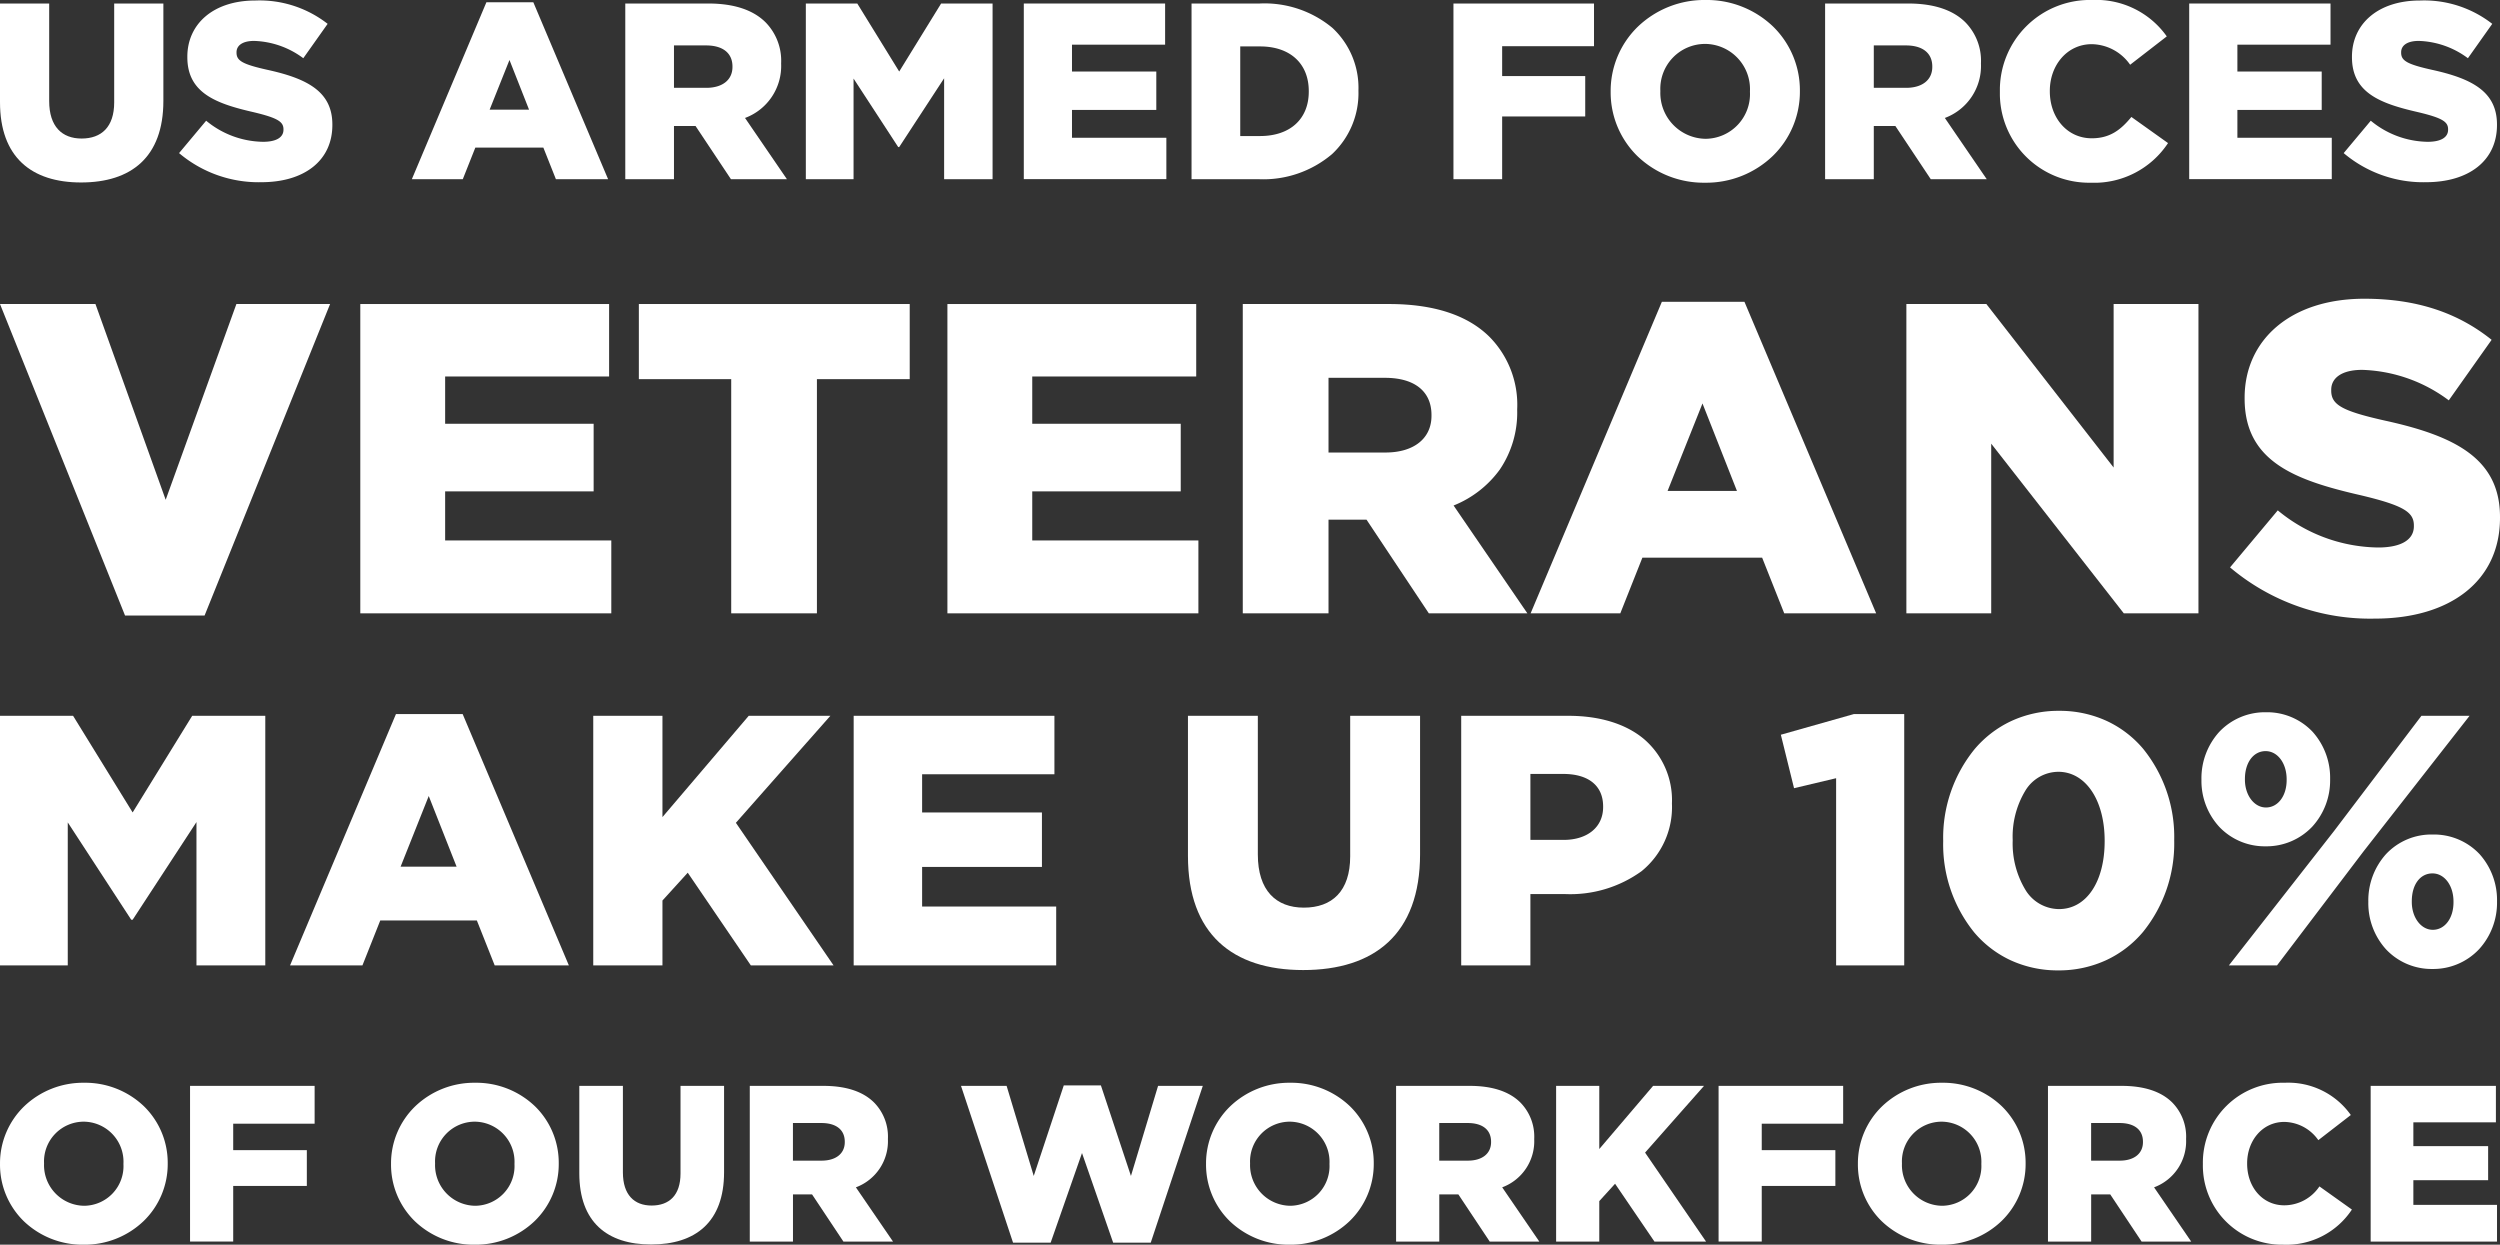
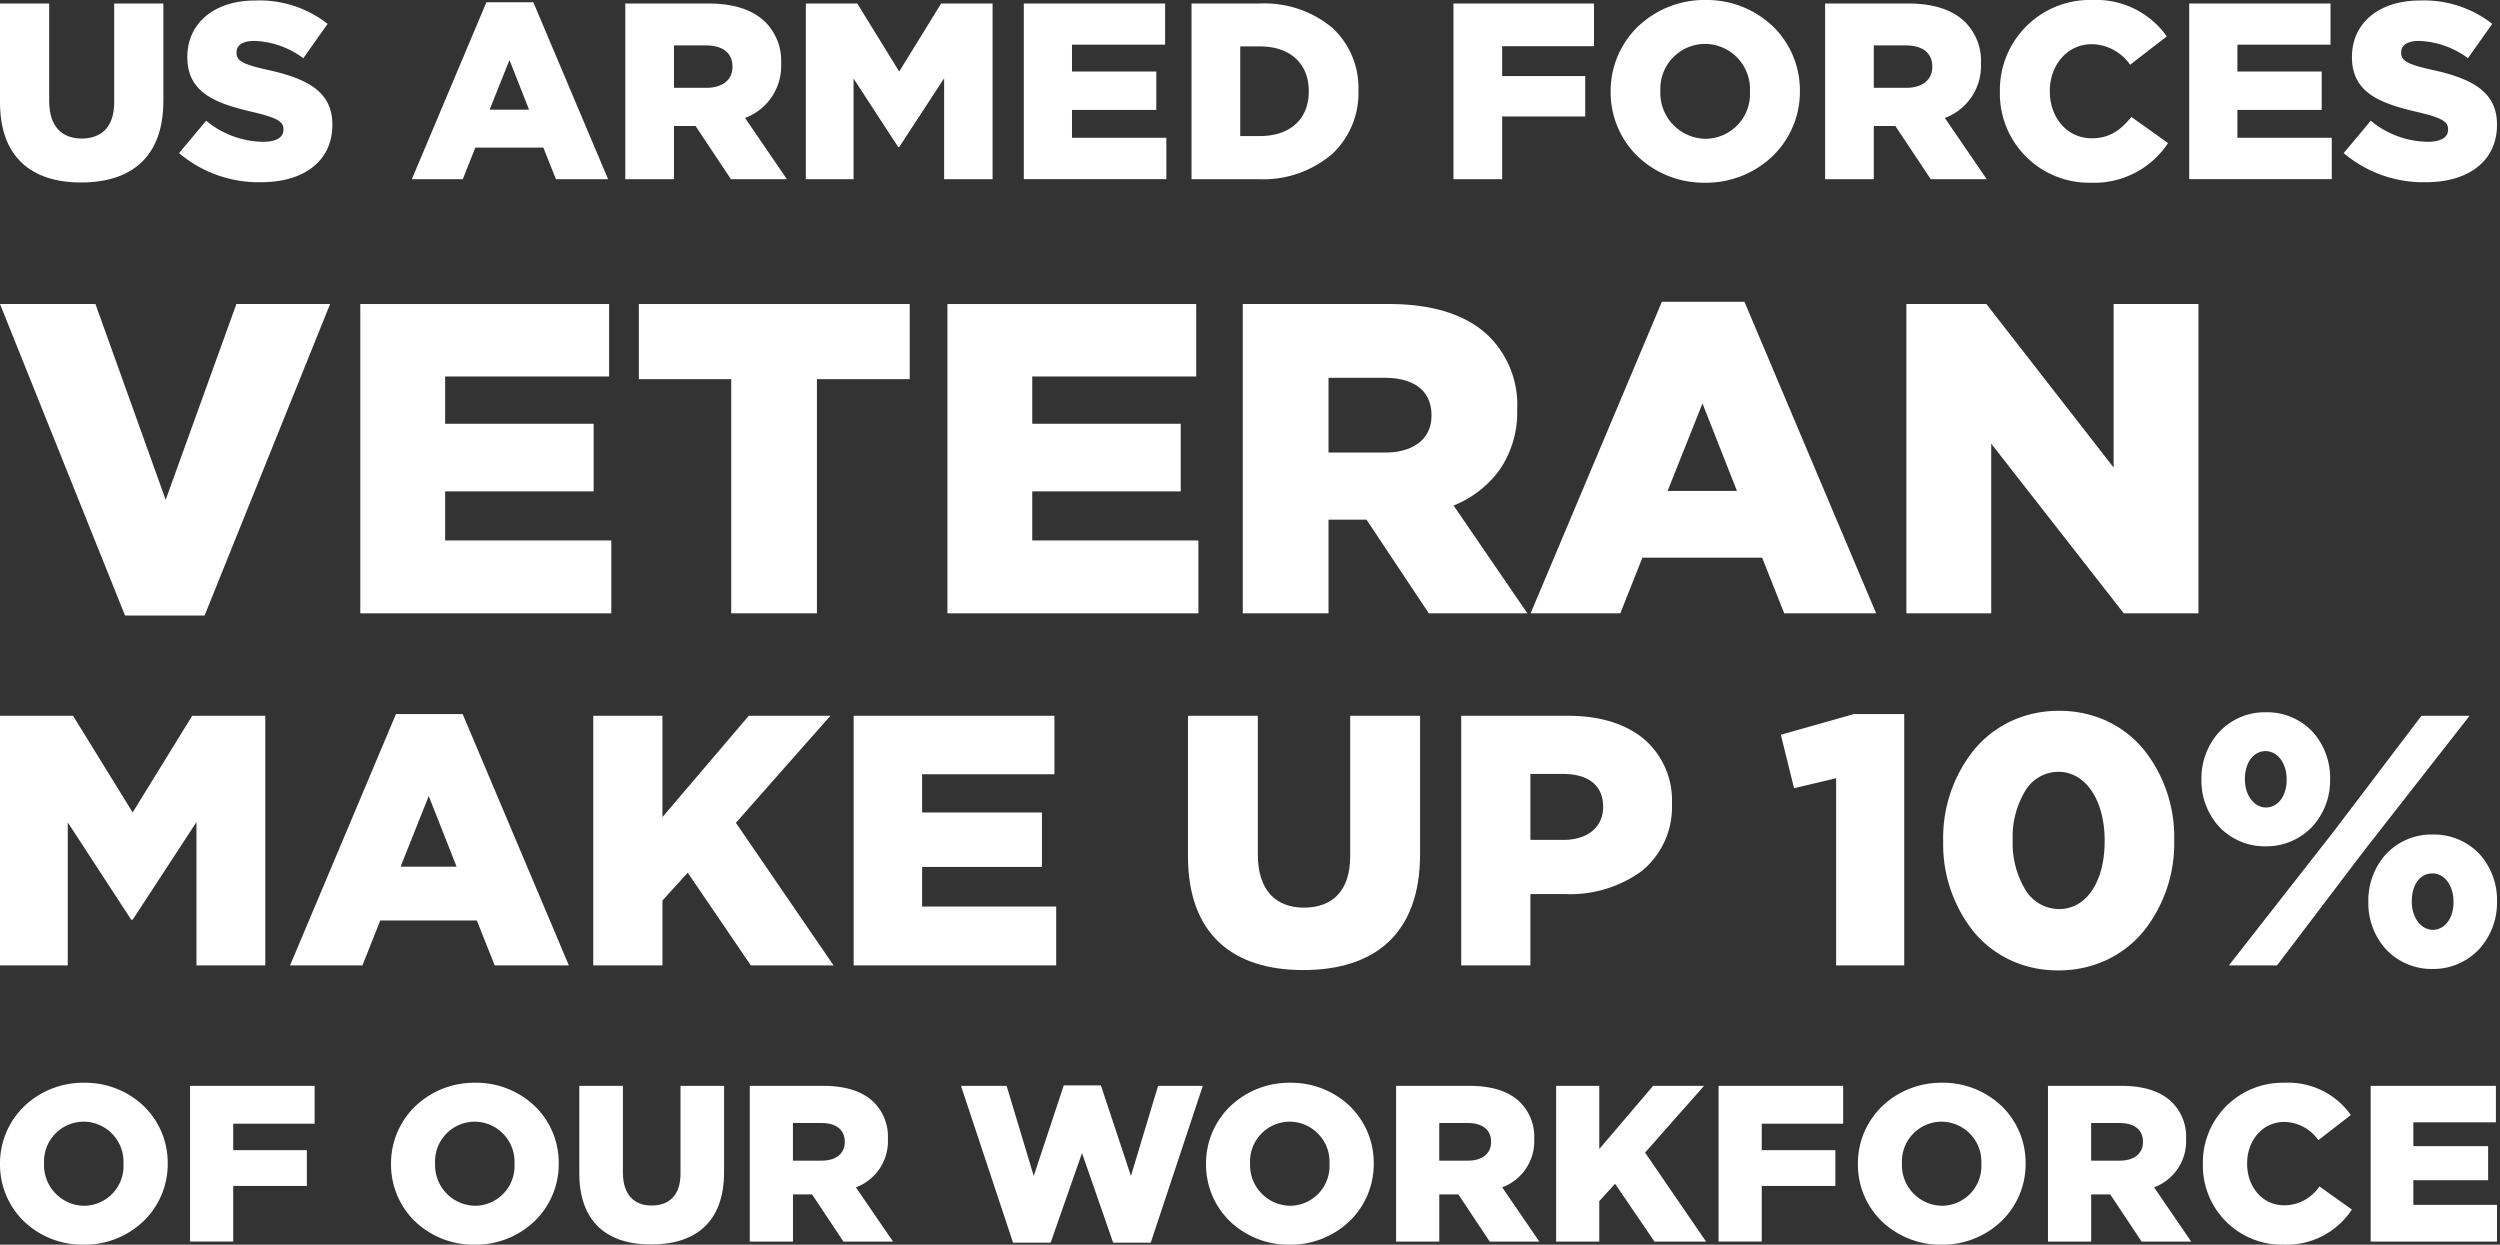
<svg xmlns="http://www.w3.org/2000/svg" id="detail-image-2" width="314.306" height="156.486" viewBox="0 0 314.306 156.486">
  <rect x="0" y="0" width="314.306" height="156.486" fill="#333333" stroke="none" />
  <defs>
    <clipPath id="clip-path">
      <path id="Clip_18" data-name="Clip 18" d="M0,0H23.791V22.972H0Z" fill="none" />
    </clipPath>
    <clipPath id="clip-path-2">
      <path id="Clip_23" data-name="Clip 23" d="M0,0H21.14V22.972H0Z" fill="none" />
    </clipPath>
    <clipPath id="clip-path-3">
      <path id="Clip_64" data-name="Clip 64" d="M0,0H21.085V20.359H0Z" fill="none" />
    </clipPath>
    <clipPath id="clip-path-7">
      <path id="Clip_92" data-name="Clip 92" d="M0,0H18.736V20.359H0Z" fill="none" />
    </clipPath>
  </defs>
  <g id="Group_96_Copy" data-name="Group 96 Copy">
    <path id="Fill_1" data-name="Fill 1" d="M0,12.4V0H6.184V12.276c0,3.186,1.611,4.7,4.072,4.7,2.493,0,4.1-1.449,4.1-4.542V0h6.184V12.243c0,7.1-4.069,10.256-10.349,10.256C3.944,22.5,0,19.311,0,12.4" transform="translate(0 0.441)" fill="#fff" />
    <path id="Fill_3" data-name="Fill 3" d="M0,19.185l3.407-4.072a11.435,11.435,0,0,0,7.163,2.651c1.673,0,2.556-.568,2.556-1.513v-.064c0-.946-.727-1.421-3.756-2.146-4.7-1.074-8.329-2.4-8.329-6.911V7.068C1.041,2.965,4.291,0,9.591,0a13.905,13.905,0,0,1,9.088,2.934l-3.06,4.322A10.862,10.862,0,0,0,9.434,5.08c-1.485,0-2.209.6-2.209,1.421v.061c0,1.01.758,1.452,3.849,2.146,5.048,1.1,8.2,2.746,8.2,6.88v.062c0,4.511-3.563,7.194-8.928,7.194A15.49,15.49,0,0,1,0,19.185" transform="translate(22.512 0.064)" fill="#fff" />
    <path id="Fill_5" data-name="Fill 5" d="M6.405,22.246H0L9.373,0h5.9l9.4,22.244H18.111L16.533,18.27H7.983L6.405,22.245Zm5.869-14.99L9.781,13.5h4.954Z" transform="translate(51.778 0.285)" fill="#fff" />
    <path id="Fill_7" data-name="Fill 7" d="M6.122,22.089H0V0H10.446c3.2,0,5.622.8,7.194,2.366A6.9,6.9,0,0,1,19.595,7.51v.065a6.974,6.974,0,0,1-4.541,6.814l5.268,7.7-7.037,0L8.835,15.4H6.122v6.691Zm0-16.82V10.6h4.07c2.026,0,3.284-1,3.284-2.621V7.921c0-1.686-1.208-2.652-3.315-2.652Z" transform="translate(78.612 0.442)" fill="#fff" />
    <path id="Fill_9" data-name="Fill 9" d="M0,0H6.469l5.27,8.551L17.009,0h6.469V22.088H17.386V9.4l-5.647,8.645h-.126L6,9.434V22.088H0Z" transform="translate(101.311 0.442)" fill="#fff" />
    <path id="Fill_11" data-name="Fill 11" d="M0,0H17.766V5.174H6.058V8.551h10.6v4.827H6.058v3.5H17.923v5.2H0Z" transform="translate(128.715 0.442)" fill="#fff" />
    <path id="Fill_13" data-name="Fill 13" d="M8.428,22.087H0V0H8.554a13.338,13.338,0,0,1,9.161,3.069,10.273,10.273,0,0,1,3.269,7.847v.065a10.477,10.477,0,0,1-3.309,7.943A13.351,13.351,0,0,1,8.428,22.087ZM6.123,5.395V16.661H8.615c3.777,0,6.124-2.14,6.124-5.585v-.066c0-3.464-2.346-5.616-6.124-5.616Z" transform="translate(149.803 0.442)" fill="#fff" />
    <path id="Fill_15" data-name="Fill 15" d="M0,0H17.671V5.365H6.123V9.118H16.567V14.2H6.123v7.888H0Z" transform="translate(182.731 0.442)" fill="#fff" />
    <g id="Group_19" data-name="Group 19" transform="translate(202.496)">
      <path id="Clip_18-2" data-name="Clip 18" d="M0,0H23.791V22.972H0Z" fill="none" />
      <g id="Group_19-2" data-name="Group 19" clip-path="url(#clip-path)">
        <path id="Fill_17" data-name="Fill 17" d="M11.865,22.972a12.039,12.039,0,0,1-8.488-3.332A11.2,11.2,0,0,1,0,11.549v-.062A11.255,11.255,0,0,1,3.408,3.365,12.085,12.085,0,0,1,11.926,0a12.039,12.039,0,0,1,8.489,3.333,11.2,11.2,0,0,1,3.376,8.09v.064a11.252,11.252,0,0,1-3.408,8.12A12.086,12.086,0,0,1,11.865,22.972Zm0-17.449a5.637,5.637,0,0,0-5.617,5.9v.064a5.764,5.764,0,0,0,5.678,5.964,5.624,5.624,0,0,0,5.586-5.9v-.062A5.685,5.685,0,0,0,11.865,5.522Z" transform="translate(0 -0.001)" fill="#fff" />
      </g>
    </g>
    <path id="Fill_20" data-name="Fill 20" d="M6.122,22.089H0V0H10.446c3.2,0,5.622.8,7.194,2.366A6.9,6.9,0,0,1,19.595,7.51v.065a6.974,6.974,0,0,1-4.541,6.814l5.268,7.7-7.037,0L8.835,15.4H6.122v6.691Zm0-16.82V10.6h4.07c2.026,0,3.284-1,3.284-2.621V7.921c0-1.686-1.208-2.652-3.315-2.652Z" transform="translate(229.456 0.442)" fill="#fff" />
    <g id="Group_24" data-name="Group 24" transform="translate(251.43)">
      <path id="Clip_23-2" data-name="Clip 23" d="M0,0H21.14V22.972H0Z" fill="none" />
      <g id="Group_24-2" data-name="Group 24" clip-path="url(#clip-path-2)">
        <path id="Fill_22" data-name="Fill 22" d="M0,11.549v-.062A11.321,11.321,0,0,1,11.61,0a10.867,10.867,0,0,1,9.373,4.576L16.376,8.142a5.991,5.991,0,0,0-4.827-2.587c-3.094,0-5.27,2.649-5.27,5.868v.064c0,3.312,2.176,5.9,5.27,5.9,2.3,0,3.661-1.071,4.984-2.682l4.607,3.284a11.12,11.12,0,0,1-9.748,4.984A11.216,11.216,0,0,1,0,11.549" transform="translate(0 -0.001)" fill="#fff" />
      </g>
    </g>
    <path id="Fill_25" data-name="Fill 25" d="M0,0H17.766V5.174H6.058V8.551h10.6v4.827H6.058v3.5H17.923v5.2H0Z" transform="translate(275.232 0.442)" fill="#fff" />
    <path id="Fill_27" data-name="Fill 27" d="M0,19.185l3.407-4.072a11.435,11.435,0,0,0,7.163,2.651c1.673,0,2.556-.568,2.556-1.513v-.064c0-.946-.727-1.421-3.756-2.146-4.7-1.074-8.329-2.4-8.329-6.911V7.068C1.041,2.965,4.291,0,9.591,0a13.905,13.905,0,0,1,9.088,2.934l-3.06,4.322A10.862,10.862,0,0,0,9.434,5.08c-1.485,0-2.209.6-2.209,1.421v.061c0,1.01.758,1.452,3.849,2.146,5.048,1.1,8.2,2.746,8.2,6.88v.062c0,4.511-3.563,7.194-8.928,7.194A15.49,15.49,0,0,1,0,19.185" transform="translate(294.653 0.064)" fill="#fff" />
    <path id="Fill_29" data-name="Fill 29" d="M0,0H12L20.83,24.612,29.719,0H41.5L25.72,39.164h-10Z" transform="translate(0 38.223)" fill="#fff" />
    <path id="Fill_31" data-name="Fill 31" d="M0,0H31.28V9.11H10.666v5.944H29.335v8.5H10.666v6.17h20.89v9.164H0Z" transform="translate(45.298 38.223)" fill="#fff" />
    <path id="Fill_33" data-name="Fill 33" d="M11.612,9.445H0V0H34.053V9.445H22.387V38.888H11.612Z" transform="translate(80.318 38.222)" fill="#fff" />
    <path id="Fill_35" data-name="Fill 35" d="M0,0H31.28V9.11H10.666v5.944H29.334v8.5H10.666v6.17H31.555v9.164H0Z" transform="translate(119.111 38.223)" fill="#fff" />
    <path id="Fill_37" data-name="Fill 37" d="M10.779,38.889H0V0H18.392c5.635,0,9.9,1.4,12.665,4.166A12.151,12.151,0,0,1,34.5,13.222v.113a12.757,12.757,0,0,1-2.187,7.477,13.228,13.228,0,0,1-5.81,4.519l9.277,13.555-12.389,0L15.556,27.109H10.779V38.888Zm0-29.612v9.391h7.165c3.566,0,5.781-1.768,5.781-4.613v-.108c0-2.967-2.127-4.669-5.835-4.669Z" transform="translate(156.245 38.223)" fill="#fff" />
    <path id="Fill_39" data-name="Fill 39" d="M11.277,39.165H0L16.5,0H26.887L43.442,39.163H31.886l-2.778-7H14.054l-2.777,7ZM21.609,12.774l-4.388,11h8.721Z" transform="translate(192.432 37.947)" fill="#fff" />
    <path id="Fill_41" data-name="Fill 41" d="M0,0H10.056l16,20.555V0H36.721V38.888H27.335L10.666,17.555V38.888H0Z" transform="translate(239.674 38.223)" fill="#fff" />
-     <path id="Fill_43" data-name="Fill 43" d="M0,33.777l6-7.17a20.138,20.138,0,0,0,12.611,4.669c2.945,0,4.5-1,4.5-2.665V28.5c0-1.664-1.28-2.5-6.613-3.777C8.219,22.83,1.832,20.5,1.832,12.553v-.109C1.832,5.221,7.554,0,16.886,0c6.609,0,11.779,1.778,16,5.166L27.5,12.775A19.116,19.116,0,0,0,16.61,8.943c-2.614,0-3.89,1.054-3.89,2.5v.108c0,1.778,1.334,2.556,6.776,3.777,8.889,1.945,14.443,4.836,14.443,12.114v.109c0,7.943-6.274,12.665-15.719,12.665A27.268,27.268,0,0,1,0,33.777" transform="translate(280.367 37.557)" fill="#fff" />
    <path id="Fill_45" data-name="Fill 45" d="M0,0H9.19l7.486,12.147L24.162,0h9.191V31.378H24.7V13.359L16.676,25.64H16.5L8.519,13.4V31.378H0Z" transform="translate(0 89.995)" fill="#fff" />
    <path id="Fill_47" data-name="Fill 47" d="M9.1,31.6H0L13.315,0H21.7L35.053,31.6H25.728l-2.241-5.646H11.34L9.1,31.6Zm8.336-21.295L13.9,19.184h7.037Z" transform="translate(36.466 89.772)" fill="#fff" />
    <path id="Fill_49" data-name="Fill 49" d="M0,0H8.7V12.731L19.545,0H29.809L17.932,13.45,30.214,31.378h-10.4L11.88,19.724,8.7,23.221v8.157H0Z" transform="translate(74.585 89.995)" fill="#fff" />
    <path id="Fill_51" data-name="Fill 51" d="M0,0H25.239V7.351H8.606v4.8H23.67V19H8.606v4.978H25.462v7.4H0Z" transform="translate(107.325 89.995)" fill="#fff" />
    <path id="Fill_53" data-name="Fill 53" d="M0,17.618V0H8.785V17.439c0,4.526,2.289,6.676,5.785,6.676,3.541,0,5.826-2.059,5.826-6.453V0h8.785V17.392c0,10.088-5.782,14.57-14.7,14.57C5.6,31.962,0,27.433,0,17.618" transform="translate(149.353 89.995)" fill="#fff" />
    <path id="Fill_55" data-name="Fill 55" d="M8.7,31.378H0V0H13.494c3.905,0,7.176,1,9.46,2.9a10.116,10.116,0,0,1,3.542,8.08v.091a10.38,10.38,0,0,1-3.817,8.46,15.3,15.3,0,0,1-9.634,2.88H8.7v8.963Zm0-24.07V15.6h4.169c3.022,0,4.974-1.619,4.974-4.124v-.088c0-2.593-1.829-4.081-5.018-4.081Z" transform="translate(183.706 89.994)" fill="#fff" />
    <path id="Fill_57" data-name="Fill 57" d="M6.949,8.066,1.66,9.322,0,2.6,9.19,0h6.322V31.6H6.949Z" transform="translate(223.892 89.772)" fill="#fff" />
    <path id="Fill_59" data-name="Fill 59" d="M14.475,32.633A14.142,14.142,0,0,1,8.45,31.346a13.367,13.367,0,0,1-4.558-3.5A17.6,17.6,0,0,1,0,16.406v-.088A17.658,17.658,0,0,1,3.938,4.831,13.557,13.557,0,0,1,8.527,1.3,14.109,14.109,0,0,1,14.566,0a14.148,14.148,0,0,1,6.026,1.287,13.372,13.372,0,0,1,4.559,3.5,17.6,17.6,0,0,1,3.894,11.442v.091A17.674,17.674,0,0,1,25.123,27.8a13.507,13.507,0,0,1-4.588,3.529A14.178,14.178,0,0,1,14.475,32.633Zm0-24.968a4.888,4.888,0,0,0-4.162,2.4,11.163,11.163,0,0,0-1.575,6.163v.091a11.275,11.275,0,0,0,1.6,6.186,4.977,4.977,0,0,0,4.225,2.421C18,24.925,20.3,21.5,20.3,16.406v-.088C20.3,11.223,17.907,7.665,14.475,7.665Z" transform="translate(244.302 89.367)" fill="#fff" />
    <path id="Fill_61" data-name="Fill 61" d="M29.046,32.276A7.859,7.859,0,0,1,23.2,29.8a8.627,8.627,0,0,1-2.22-5.907V23.8a8.7,8.7,0,0,1,2.208-5.945,7.807,7.807,0,0,1,5.906-2.482,7.875,7.875,0,0,1,5.868,2.459,8.641,8.641,0,0,1,2.2,5.921v.091a8.66,8.66,0,0,1-2.242,5.929A7.9,7.9,0,0,1,29.046,32.276Zm0-12.016c-1.554,0-2.6,1.406-2.6,3.5v.091c0,1.961,1.161,3.5,2.642,3.5,1.508,0,2.6-1.452,2.6-3.452V23.8C31.692,21.784,30.554,20.26,29.046,20.26ZM9.5,31.827h0l-6.051,0,13.225-16.9L27.655.449h6.052L20.352,17.527ZM8.066,16.855A7.879,7.879,0,0,1,2.234,14.4,8.538,8.538,0,0,1,0,8.519V8.427A8.678,8.678,0,0,1,2.225,2.482,7.91,7.91,0,0,1,8.114,0a7.865,7.865,0,0,1,5.864,2.461,8.651,8.651,0,0,1,2.2,5.924v.086a8.592,8.592,0,0,1-2.241,5.907A7.923,7.923,0,0,1,8.066,16.855Zm0-11.968c-1.529,0-2.6,1.438-2.6,3.5v.086c0,1.961,1.162,3.5,2.646,3.5,1.505,0,2.6-1.45,2.6-3.449V8.427C10.712,6.409,9.574,4.887,8.066,4.887Z" transform="translate(276.771 89.546)" fill="#fff" />
    <g id="Group_65" data-name="Group 65" transform="translate(0.001 136.127)">
      <path id="Clip_64-2" data-name="Clip 64" d="M0,0H21.085V20.359H0Z" fill="none" />
      <g id="Group_65-2" data-name="Group 65" clip-path="url(#clip-path-3)">
        <path id="Fill_63" data-name="Fill 63" d="M10.515,20.359a10.668,10.668,0,0,1-7.523-2.954A9.927,9.927,0,0,1,0,10.235V10.18a9.974,9.974,0,0,1,3.02-7.2A10.711,10.711,0,0,1,10.57,0a10.671,10.671,0,0,1,7.523,2.953,9.925,9.925,0,0,1,2.992,7.17v.057a9.972,9.972,0,0,1-3.021,7.2A10.713,10.713,0,0,1,10.515,20.359Zm0-15.466a5,5,0,0,0-4.978,5.23v.057a5.108,5.108,0,0,0,5.033,5.285,4.984,4.984,0,0,0,4.95-5.23V10.18A5.038,5.038,0,0,0,10.515,4.893Z" fill="#fff" />
      </g>
    </g>
    <path id="Fill_66" data-name="Fill 66" d="M0,0H15.662V4.755H5.426V8.081h9.257v4.5H5.426v6.991H0Z" transform="translate(23.893 136.518)" fill="#fff" />
    <g id="Group_70" data-name="Group 70" transform="translate(49.162 136.127)">
      <path id="Clip_69-2" data-name="Clip 69" d="M0,0H21.085V20.359H0Z" fill="none" />
      <g id="Group_70-2" data-name="Group 70" clip-path="url(#clip-path-3)">
        <path id="Fill_68" data-name="Fill 68" d="M10.515,20.359a10.668,10.668,0,0,1-7.523-2.954A9.927,9.927,0,0,1,0,10.235V10.18a9.974,9.974,0,0,1,3.02-7.2A10.711,10.711,0,0,1,10.57,0a10.671,10.671,0,0,1,7.523,2.953,9.925,9.925,0,0,1,2.992,7.17v.057a9.972,9.972,0,0,1-3.021,7.2A10.713,10.713,0,0,1,10.515,20.359Zm0-15.466a5,5,0,0,0-4.978,5.23v.057a5.108,5.108,0,0,0,5.033,5.285,4.984,4.984,0,0,0,4.95-5.23V10.18A5.038,5.038,0,0,0,10.515,4.893Z" fill="#fff" />
      </g>
    </g>
    <path id="Fill_71" data-name="Fill 71" d="M0,10.991V0H5.481V10.879c0,2.824,1.428,4.165,3.609,4.165,2.209,0,3.634-1.284,3.634-4.026V0H18.2V10.85c0,6.294-3.607,9.09-9.172,9.09C3.495,19.94,0,17.114,0,10.991" transform="translate(72.832 136.519)" fill="#fff" />
    <path id="Fill_73" data-name="Fill 73" d="M5.426,19.576H0V0H9.258c2.837,0,4.982.706,6.376,2.1a6.113,6.113,0,0,1,1.733,4.558v.058a6.18,6.18,0,0,1-4.027,6.039l4.669,6.822-6.235,0L7.831,13.646h-2.4v5.929Zm0-14.906V9.4H9.033c1.795,0,2.91-.89,2.91-2.323V7.02c0-1.493-1.07-2.35-2.937-2.35Z" transform="translate(94.264 136.519)" fill="#fff" />
    <path id="Fill_75" data-name="Fill 75" d="M0,.055H5.734L9.145,11.381,12.92,0h4.67l3.776,11.381L24.777.055H30.4L23.855,19.77H19.13L15.213,8.5,11.271,19.77H6.544Z" transform="translate(120.819 136.463)" fill="#fff" />
    <g id="Group_79" data-name="Group 79" transform="translate(151.626 136.127)">
      <path id="Clip_78-2" data-name="Clip 78" d="M0,0H21.085V20.359H0Z" fill="none" />
      <g id="Group_79-2" data-name="Group 79" clip-path="url(#clip-path-3)">
        <path id="Fill_77" data-name="Fill 77" d="M10.515,20.359a10.668,10.668,0,0,1-7.523-2.954A9.927,9.927,0,0,1,0,10.235V10.18a9.974,9.974,0,0,1,3.02-7.2A10.711,10.711,0,0,1,10.57,0a10.671,10.671,0,0,1,7.523,2.953,9.925,9.925,0,0,1,2.992,7.17v.057a9.972,9.972,0,0,1-3.021,7.2A10.713,10.713,0,0,1,10.515,20.359Zm0-15.466a5,5,0,0,0-4.978,5.23v.057a5.108,5.108,0,0,0,5.033,5.285,4.984,4.984,0,0,0,4.95-5.23V10.18A5.038,5.038,0,0,0,10.515,4.893Z" fill="#fff" />
      </g>
    </g>
    <path id="Fill_80" data-name="Fill 80" d="M5.426,19.576H0V0H9.258c2.837,0,4.982.706,6.376,2.1a6.113,6.113,0,0,1,1.733,4.558v.058a6.18,6.18,0,0,1-4.027,6.039l4.669,6.822-6.235,0L7.831,13.646h-2.4v5.929Zm0-14.906V9.4H9.033c1.795,0,2.91-.89,2.91-2.323V7.02c0-1.493-1.07-2.35-2.937-2.35Z" transform="translate(175.519 136.519)" fill="#fff" />
    <path id="Fill_82" data-name="Fill 82" d="M0,0H5.426V7.942L12.194,0h6.4l-7.41,8.391L18.85,19.576H12.362l-4.95-7.271L5.426,14.487v5.089H0Z" transform="translate(195.639 136.518)" fill="#fff" />
    <path id="Fill_84" data-name="Fill 84" d="M0,0H15.662V4.755H5.426V8.081h9.257v4.5H5.426v6.991H0Z" transform="translate(216.064 136.518)" fill="#fff" />
    <g id="Group_88" data-name="Group 88" transform="translate(233.58 136.127)">
      <path id="Clip_87-2" data-name="Clip 87" d="M0,0H21.085V20.359H0Z" fill="none" />
      <g id="Group_88-2" data-name="Group 88" clip-path="url(#clip-path-3)">
        <path id="Fill_86" data-name="Fill 86" d="M10.515,20.359a10.668,10.668,0,0,1-7.523-2.954A9.927,9.927,0,0,1,0,10.235V10.18a9.974,9.974,0,0,1,3.02-7.2A10.711,10.711,0,0,1,10.57,0a10.671,10.671,0,0,1,7.523,2.953,9.925,9.925,0,0,1,2.992,7.17v.057a9.972,9.972,0,0,1-3.021,7.2A10.713,10.713,0,0,1,10.515,20.359Zm0-15.466a5,5,0,0,0-4.978,5.23v.057a5.108,5.108,0,0,0,5.033,5.285,4.984,4.984,0,0,0,4.95-5.23V10.18A5.038,5.038,0,0,0,10.515,4.893Z" fill="#fff" />
      </g>
    </g>
    <path id="Fill_89" data-name="Fill 89" d="M5.426,19.576H0V0H9.258c2.837,0,4.982.706,6.376,2.1a6.113,6.113,0,0,1,1.733,4.558v.058a6.18,6.18,0,0,1-4.027,6.039l4.669,6.822-6.235,0L7.831,13.646h-2.4v5.929Zm0-14.906V9.4H9.033c1.795,0,2.91-.89,2.91-2.323V7.02c0-1.493-1.07-2.35-2.937-2.35Z" transform="translate(257.475 136.519)" fill="#fff" />
    <g id="Group_93" data-name="Group 93" transform="translate(276.951 136.127)">
      <path id="Clip_92-2" data-name="Clip 92" d="M0,0H18.736V20.359H0Z" fill="none" />
      <g id="Group_93-2" data-name="Group 93" clip-path="url(#clip-path-7)">
        <path id="Fill_91" data-name="Fill 91" d="M0,10.235V10.18A10.033,10.033,0,0,1,10.29,0,9.632,9.632,0,0,1,18.6,4.055L14.514,7.216a5.312,5.312,0,0,0-4.279-2.293c-2.741,0-4.67,2.347-4.67,5.2v.057c0,2.935,1.929,5.228,4.67,5.228a5.339,5.339,0,0,0,4.418-2.377l4.083,2.91A9.855,9.855,0,0,1,10.1,20.359,9.941,9.941,0,0,1,0,10.235" fill="#fff" />
      </g>
    </g>
    <path id="Fill_94" data-name="Fill 94" d="M0,0H15.746V4.586H5.369V7.578h9.4v4.279h-9.4v3.106H15.885v4.613H0Z" transform="translate(298.045 136.518)" fill="#fff" />
  </g>
</svg>